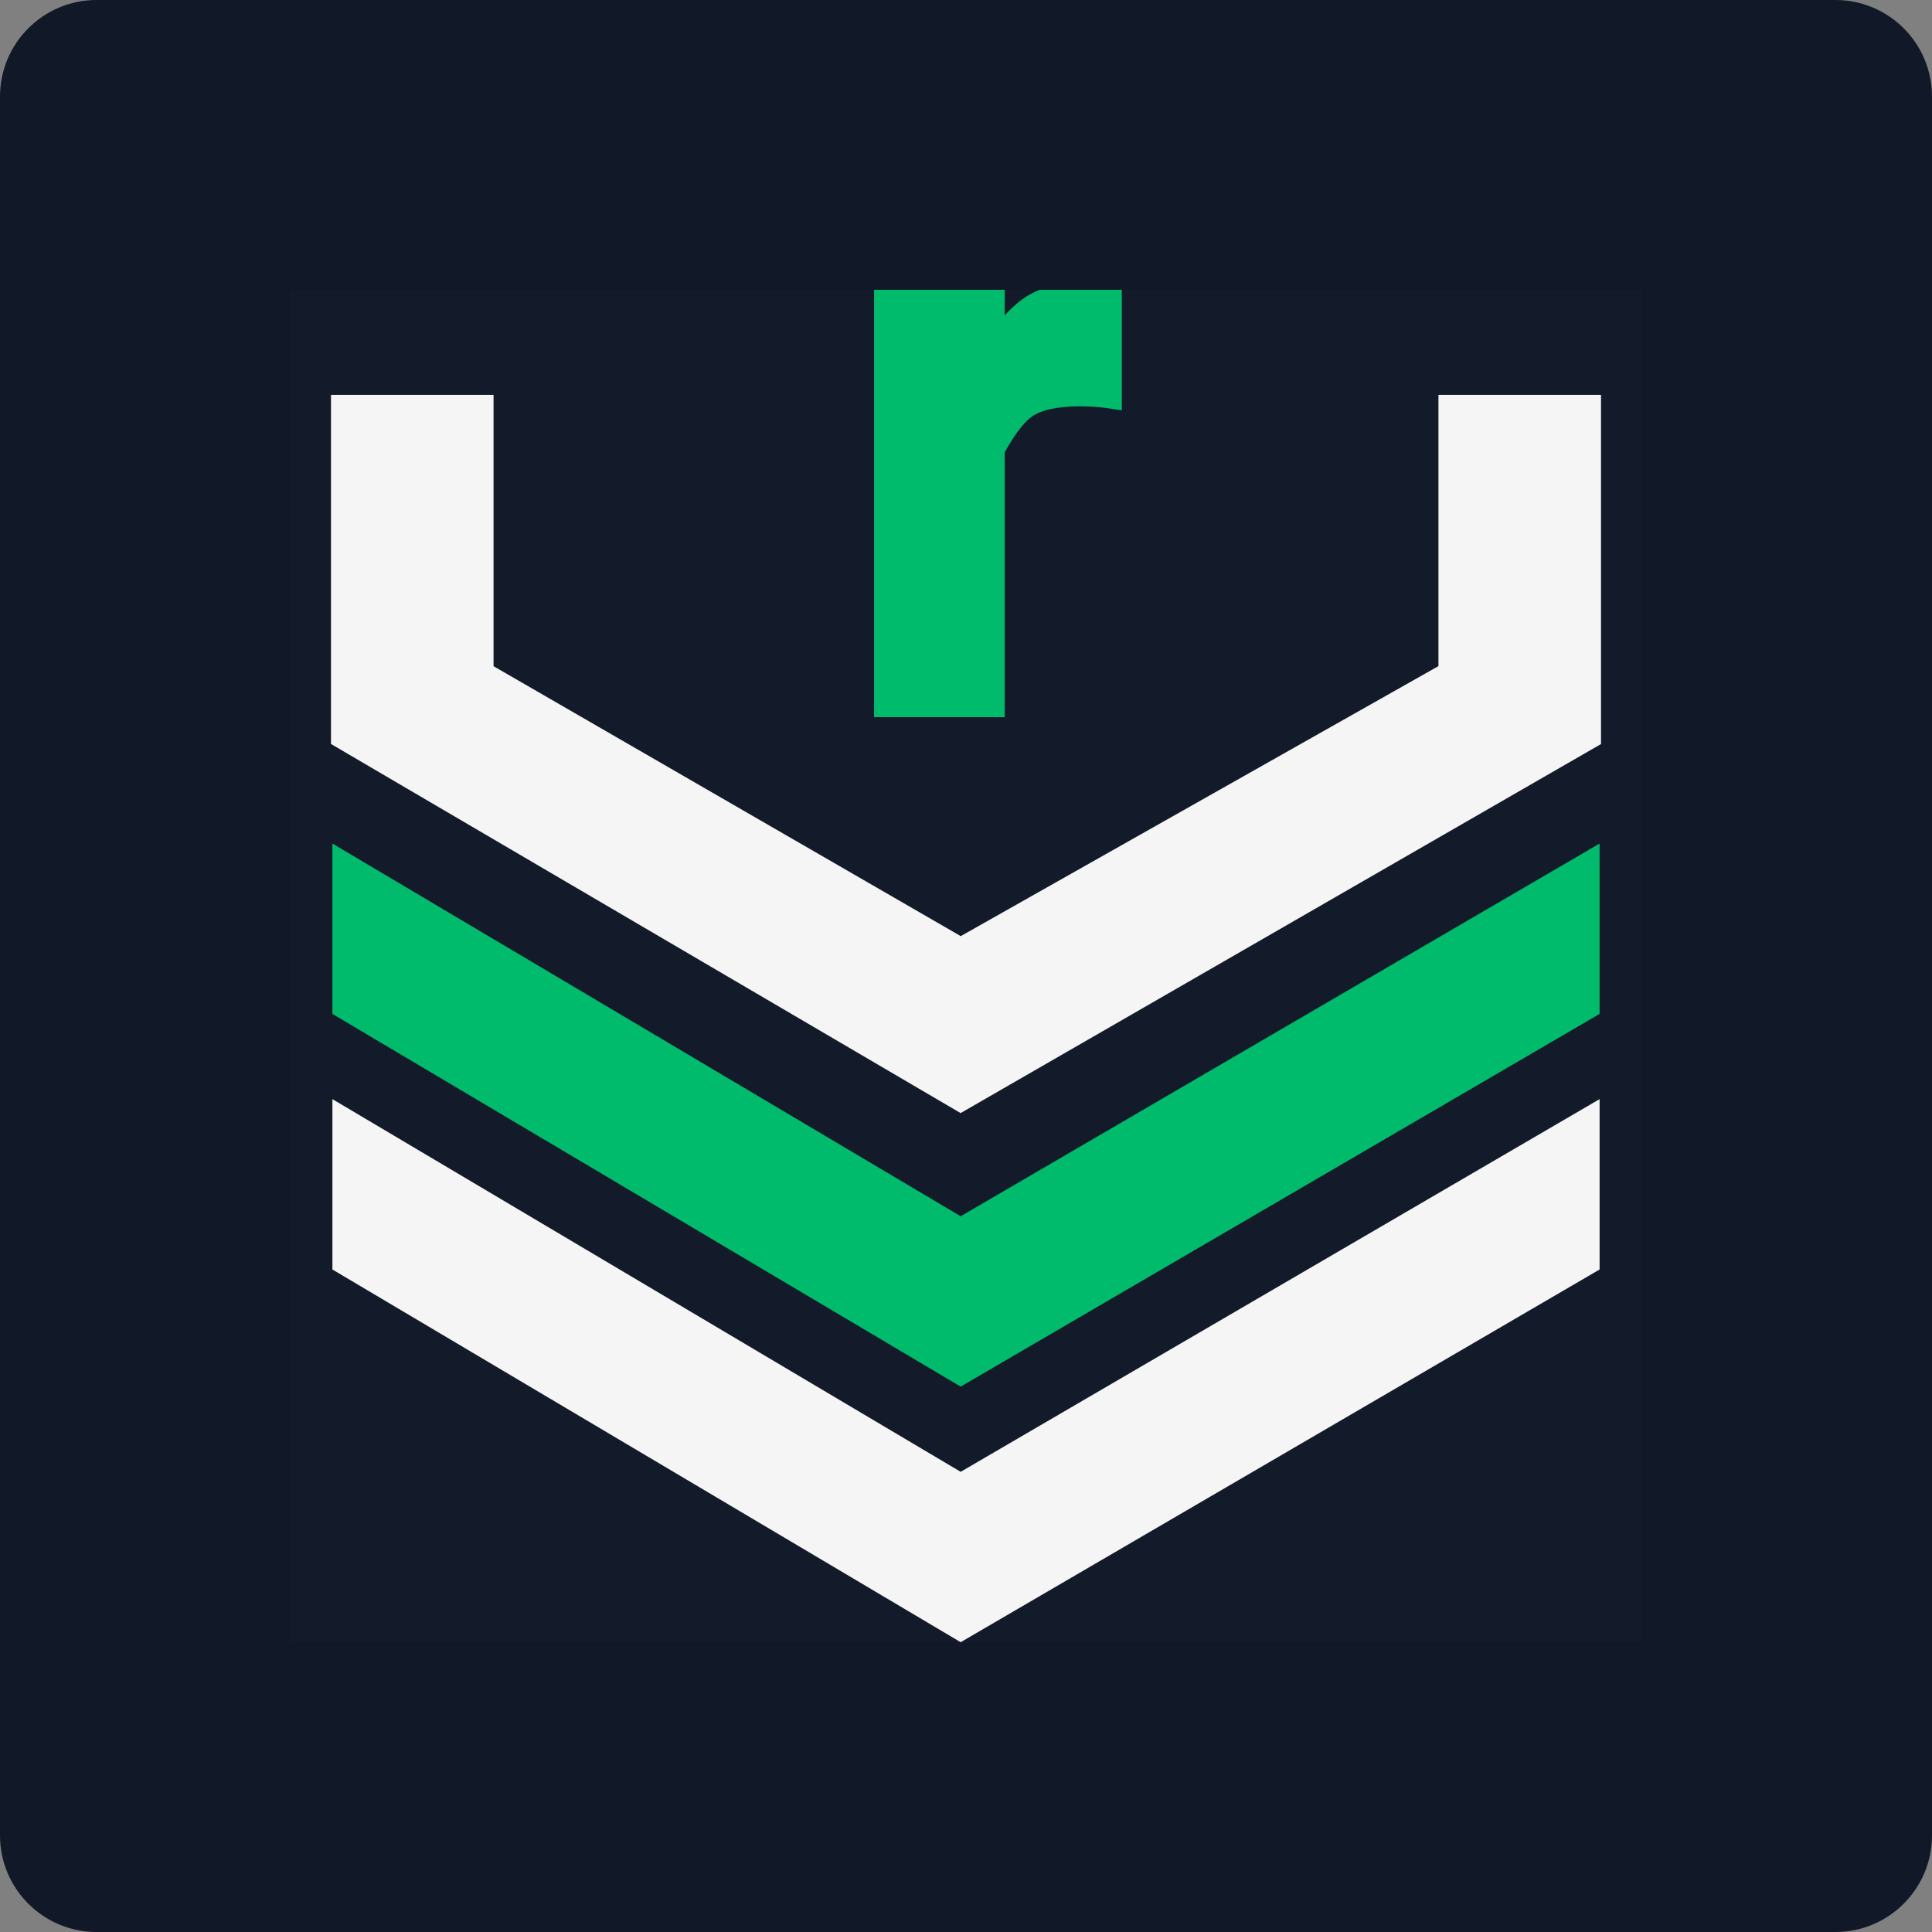
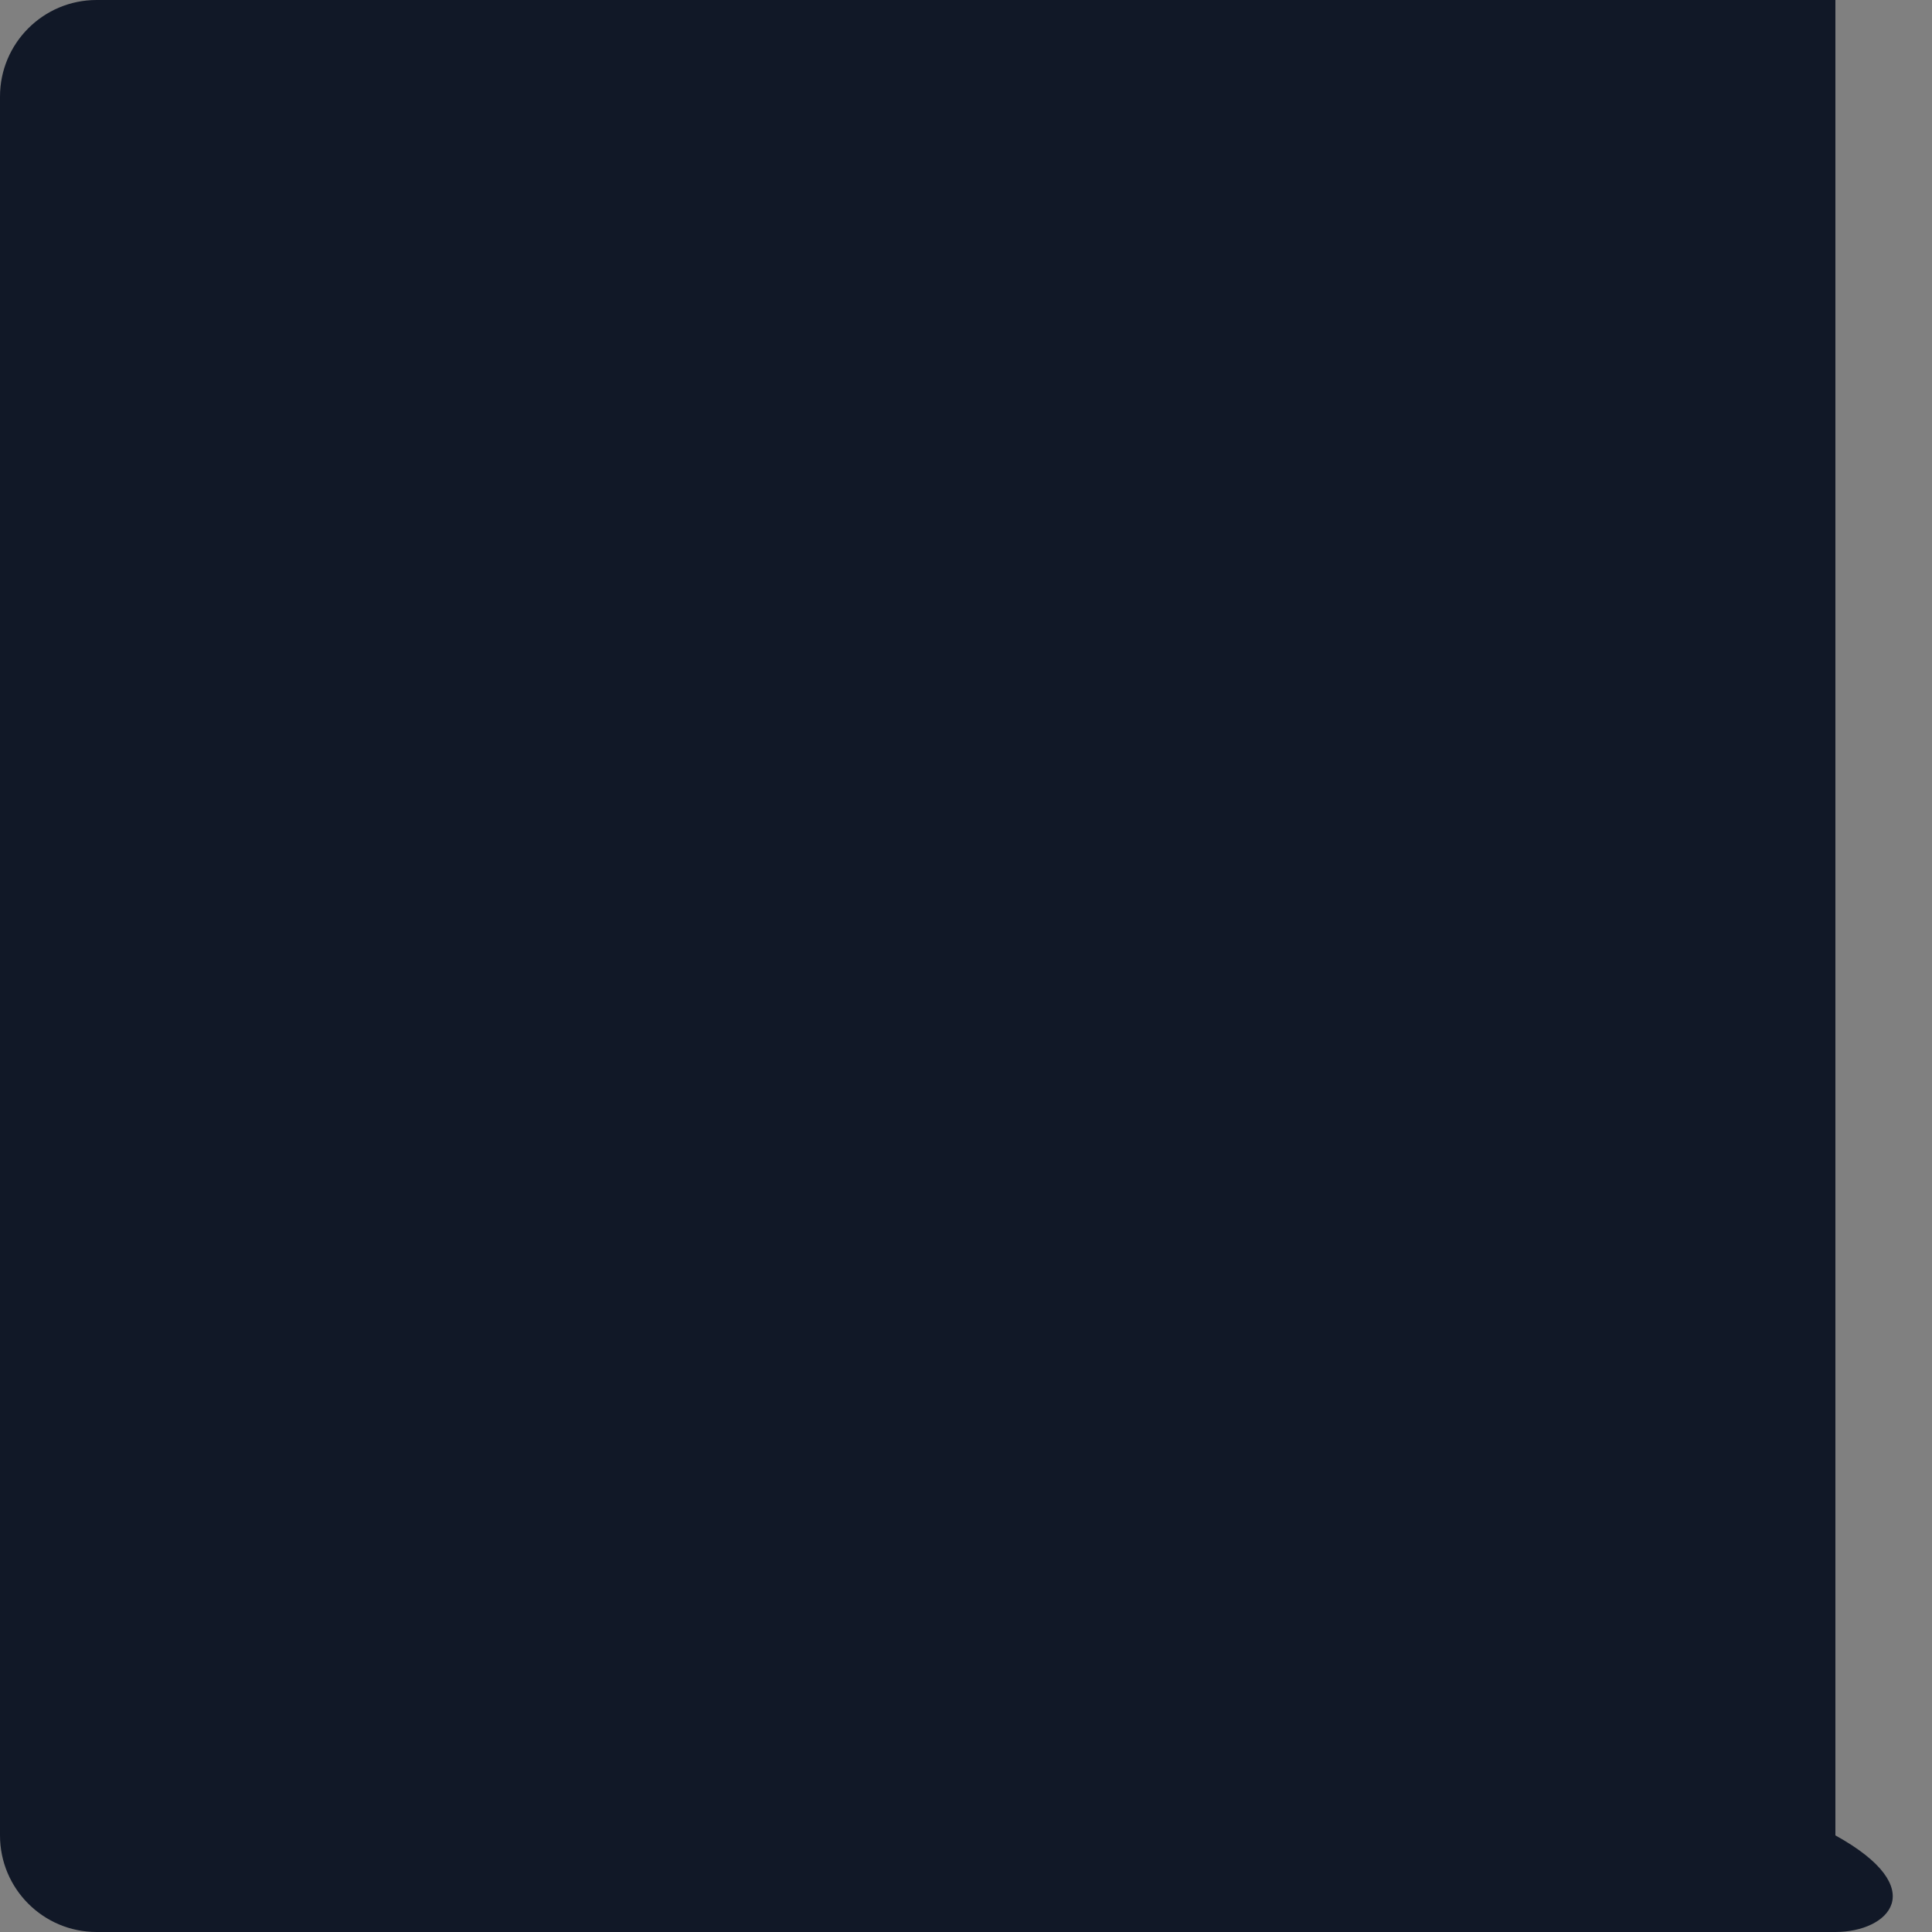
<svg xmlns="http://www.w3.org/2000/svg" width="80" height="80" viewBox="0 0 80 80" fill="none">
  <rect x="0" y="0" width="80" height="80" fill="#808080" stroke="none" />
-   <path d="M0 4C0 1.791 1.791 0 4 0H76C78.209 0 80 1.791 80 4V76C80 78.209 78.209 80 76 80H4C1.791 80 0 78.209 0 76V4Z" fill="#111827" />
+   <path d="M0 4C0 1.791 1.791 0 4 0H76V76C80 78.209 78.209 80 76 80H4C1.791 80 0 78.209 0 76V4Z" fill="#111827" />
  <g clip-path="url(#clip0_7459_38316)">
-     <rect width="56" height="56" transform="translate(12 12)" fill="white" fill-opacity="0.01" style="mix-blend-mode:multiply" />
    <path d="M36.693 29.197V12.441H41.102V14.646C41.102 14.646 41.984 12.882 43.307 12.441C44.63 12 45.953 12 45.953 12V16.41C45.953 16.41 43.551 16.038 42.425 16.851C41.727 17.354 41.102 18.614 41.102 18.614V29.197H36.693Z" fill="#00BB6C" stroke="#00BB6C" />
-     <path d="M19.937 16.85H14.205V30.52L39.779 45.512L65.795 30.52V16.85H60.063V27.874L39.779 39.339L19.937 27.874V16.85Z" fill="#F5F5F5" stroke="#F5F5F5" />
    <path d="M39.779 50.362L13.764 34.929V41.984L39.779 57.417L66.236 41.984V35.37V34.929L39.779 50.362Z" fill="#00BB6C" />
    <path d="M39.779 60.945L13.764 45.512V52.567L39.779 68L66.236 52.567V45.953V45.512L39.779 60.945Z" fill="#F5F5F5" />
  </g>
  <defs>
    <clipPath id="clip0_7459_38316">
-       <rect width="56" height="56" fill="white" transform="translate(12 12)" />
-     </clipPath>
+       </clipPath>
  </defs>
</svg>